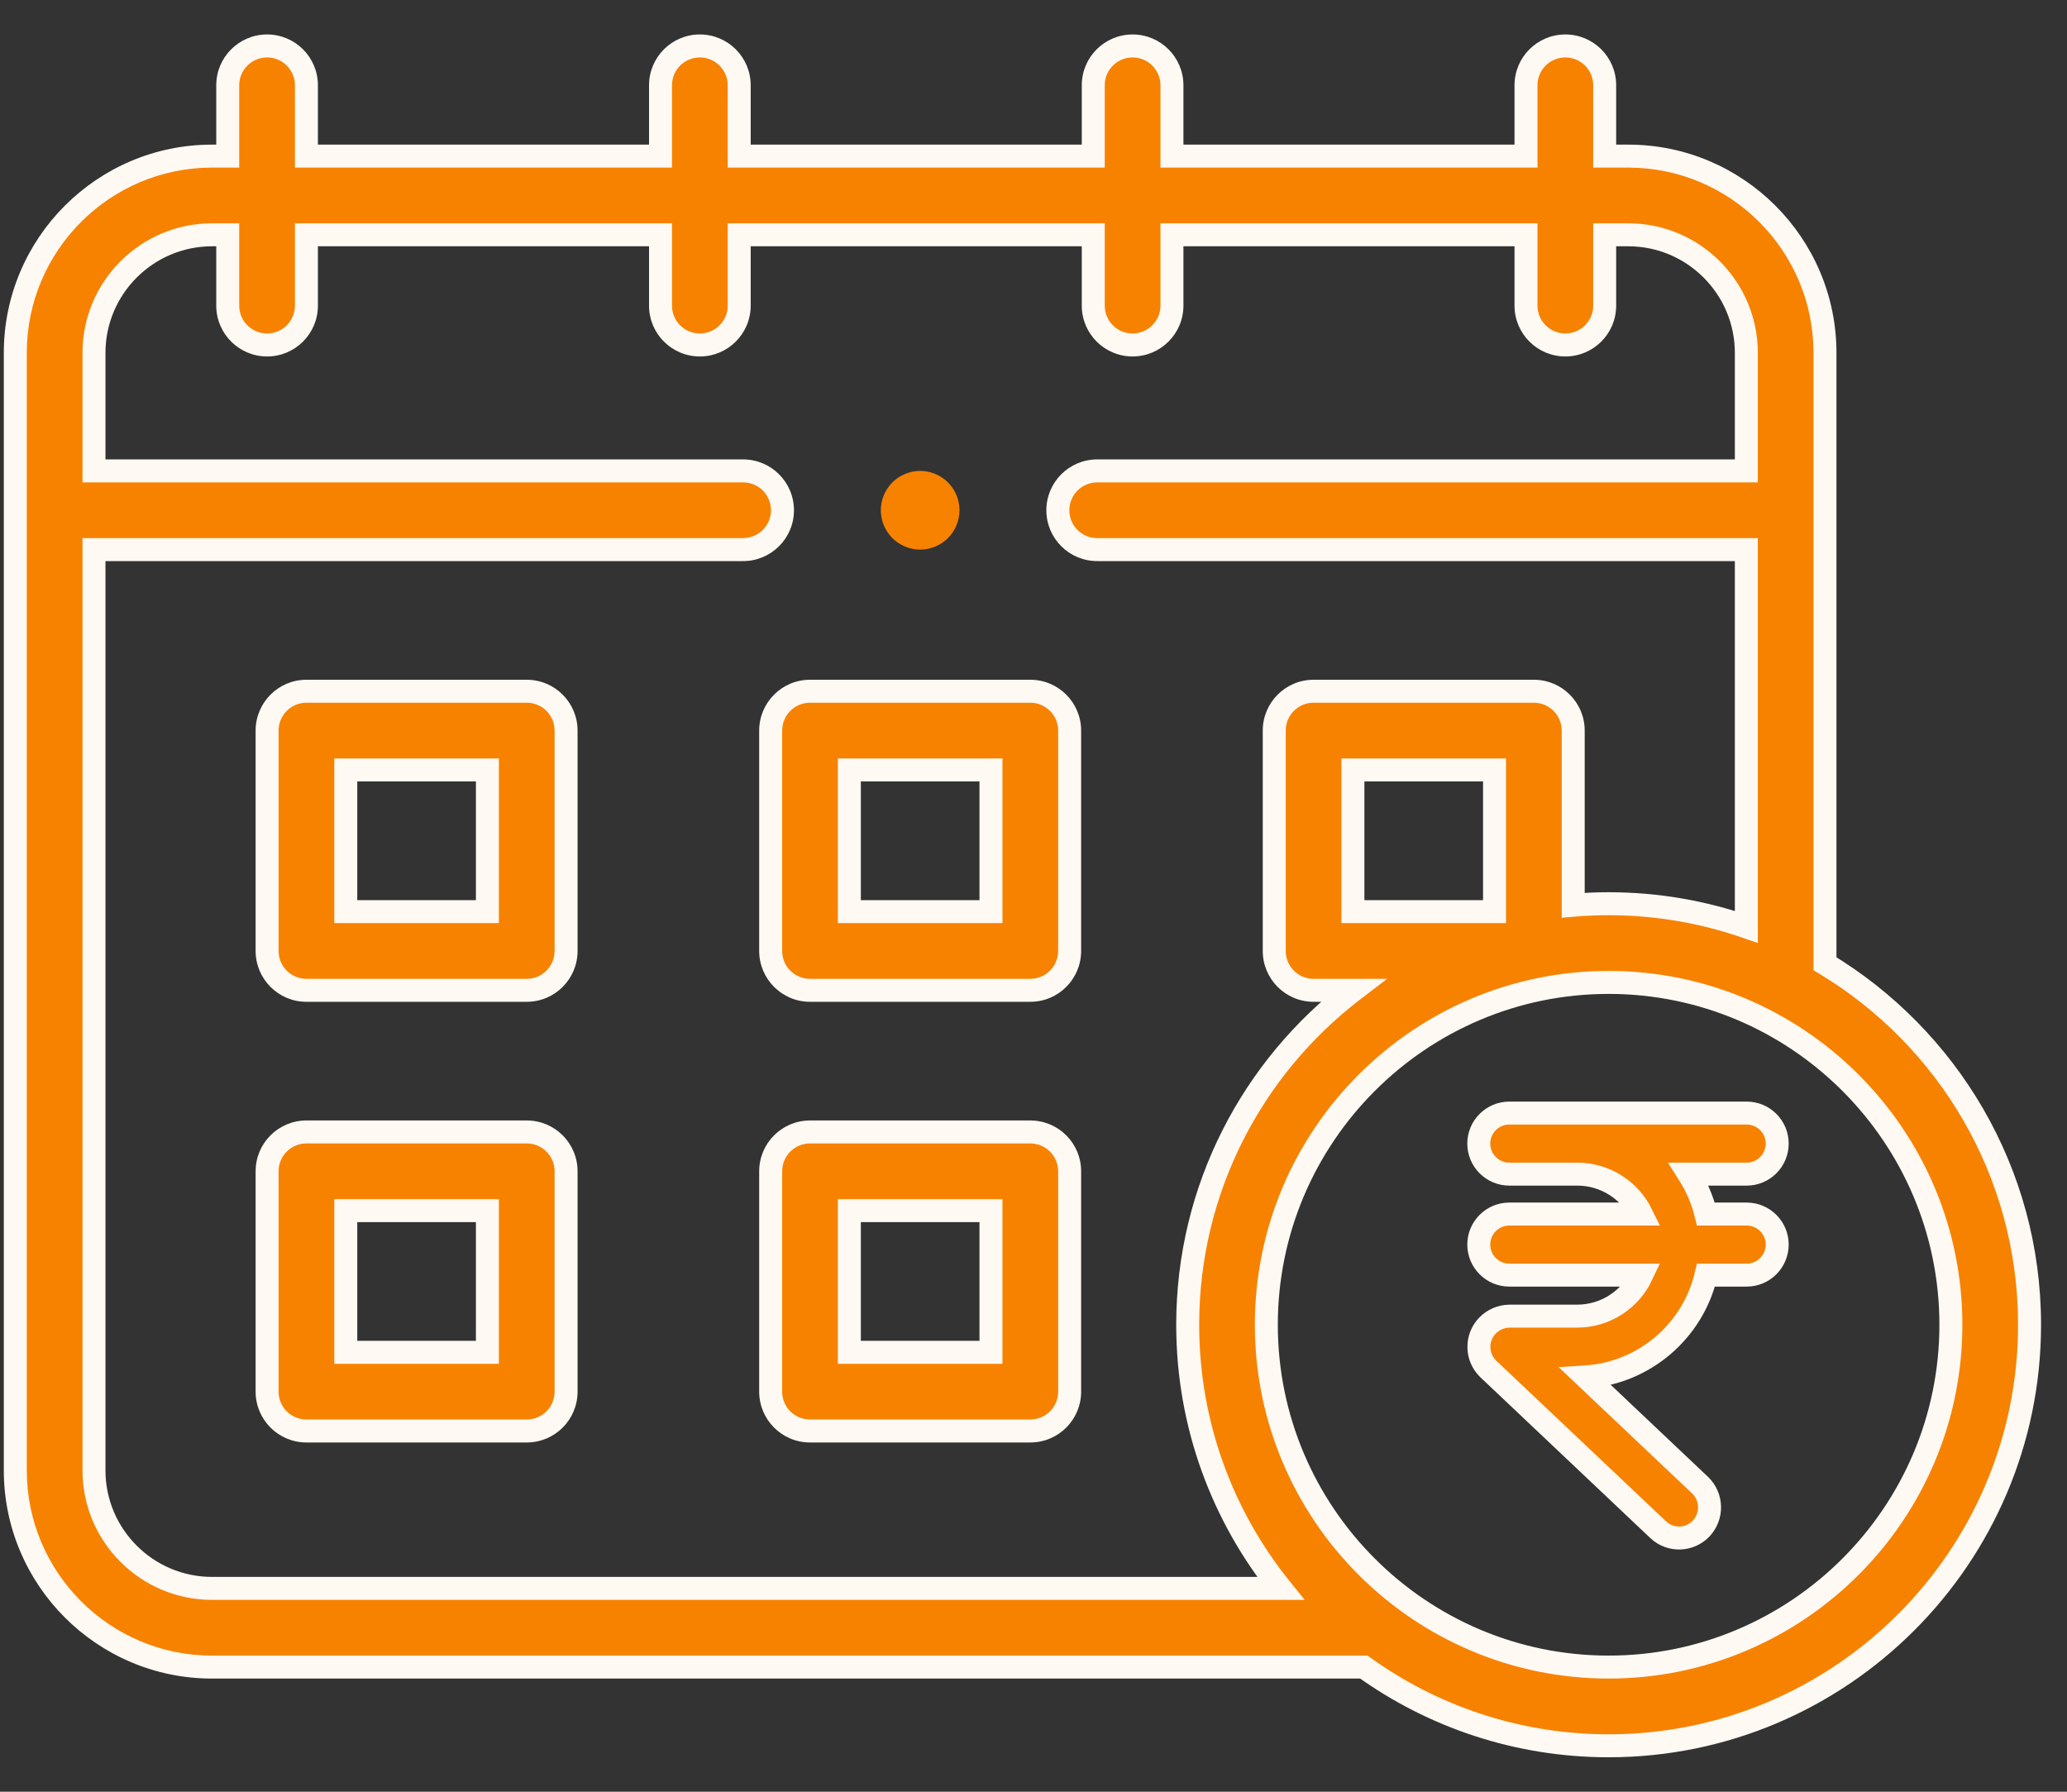
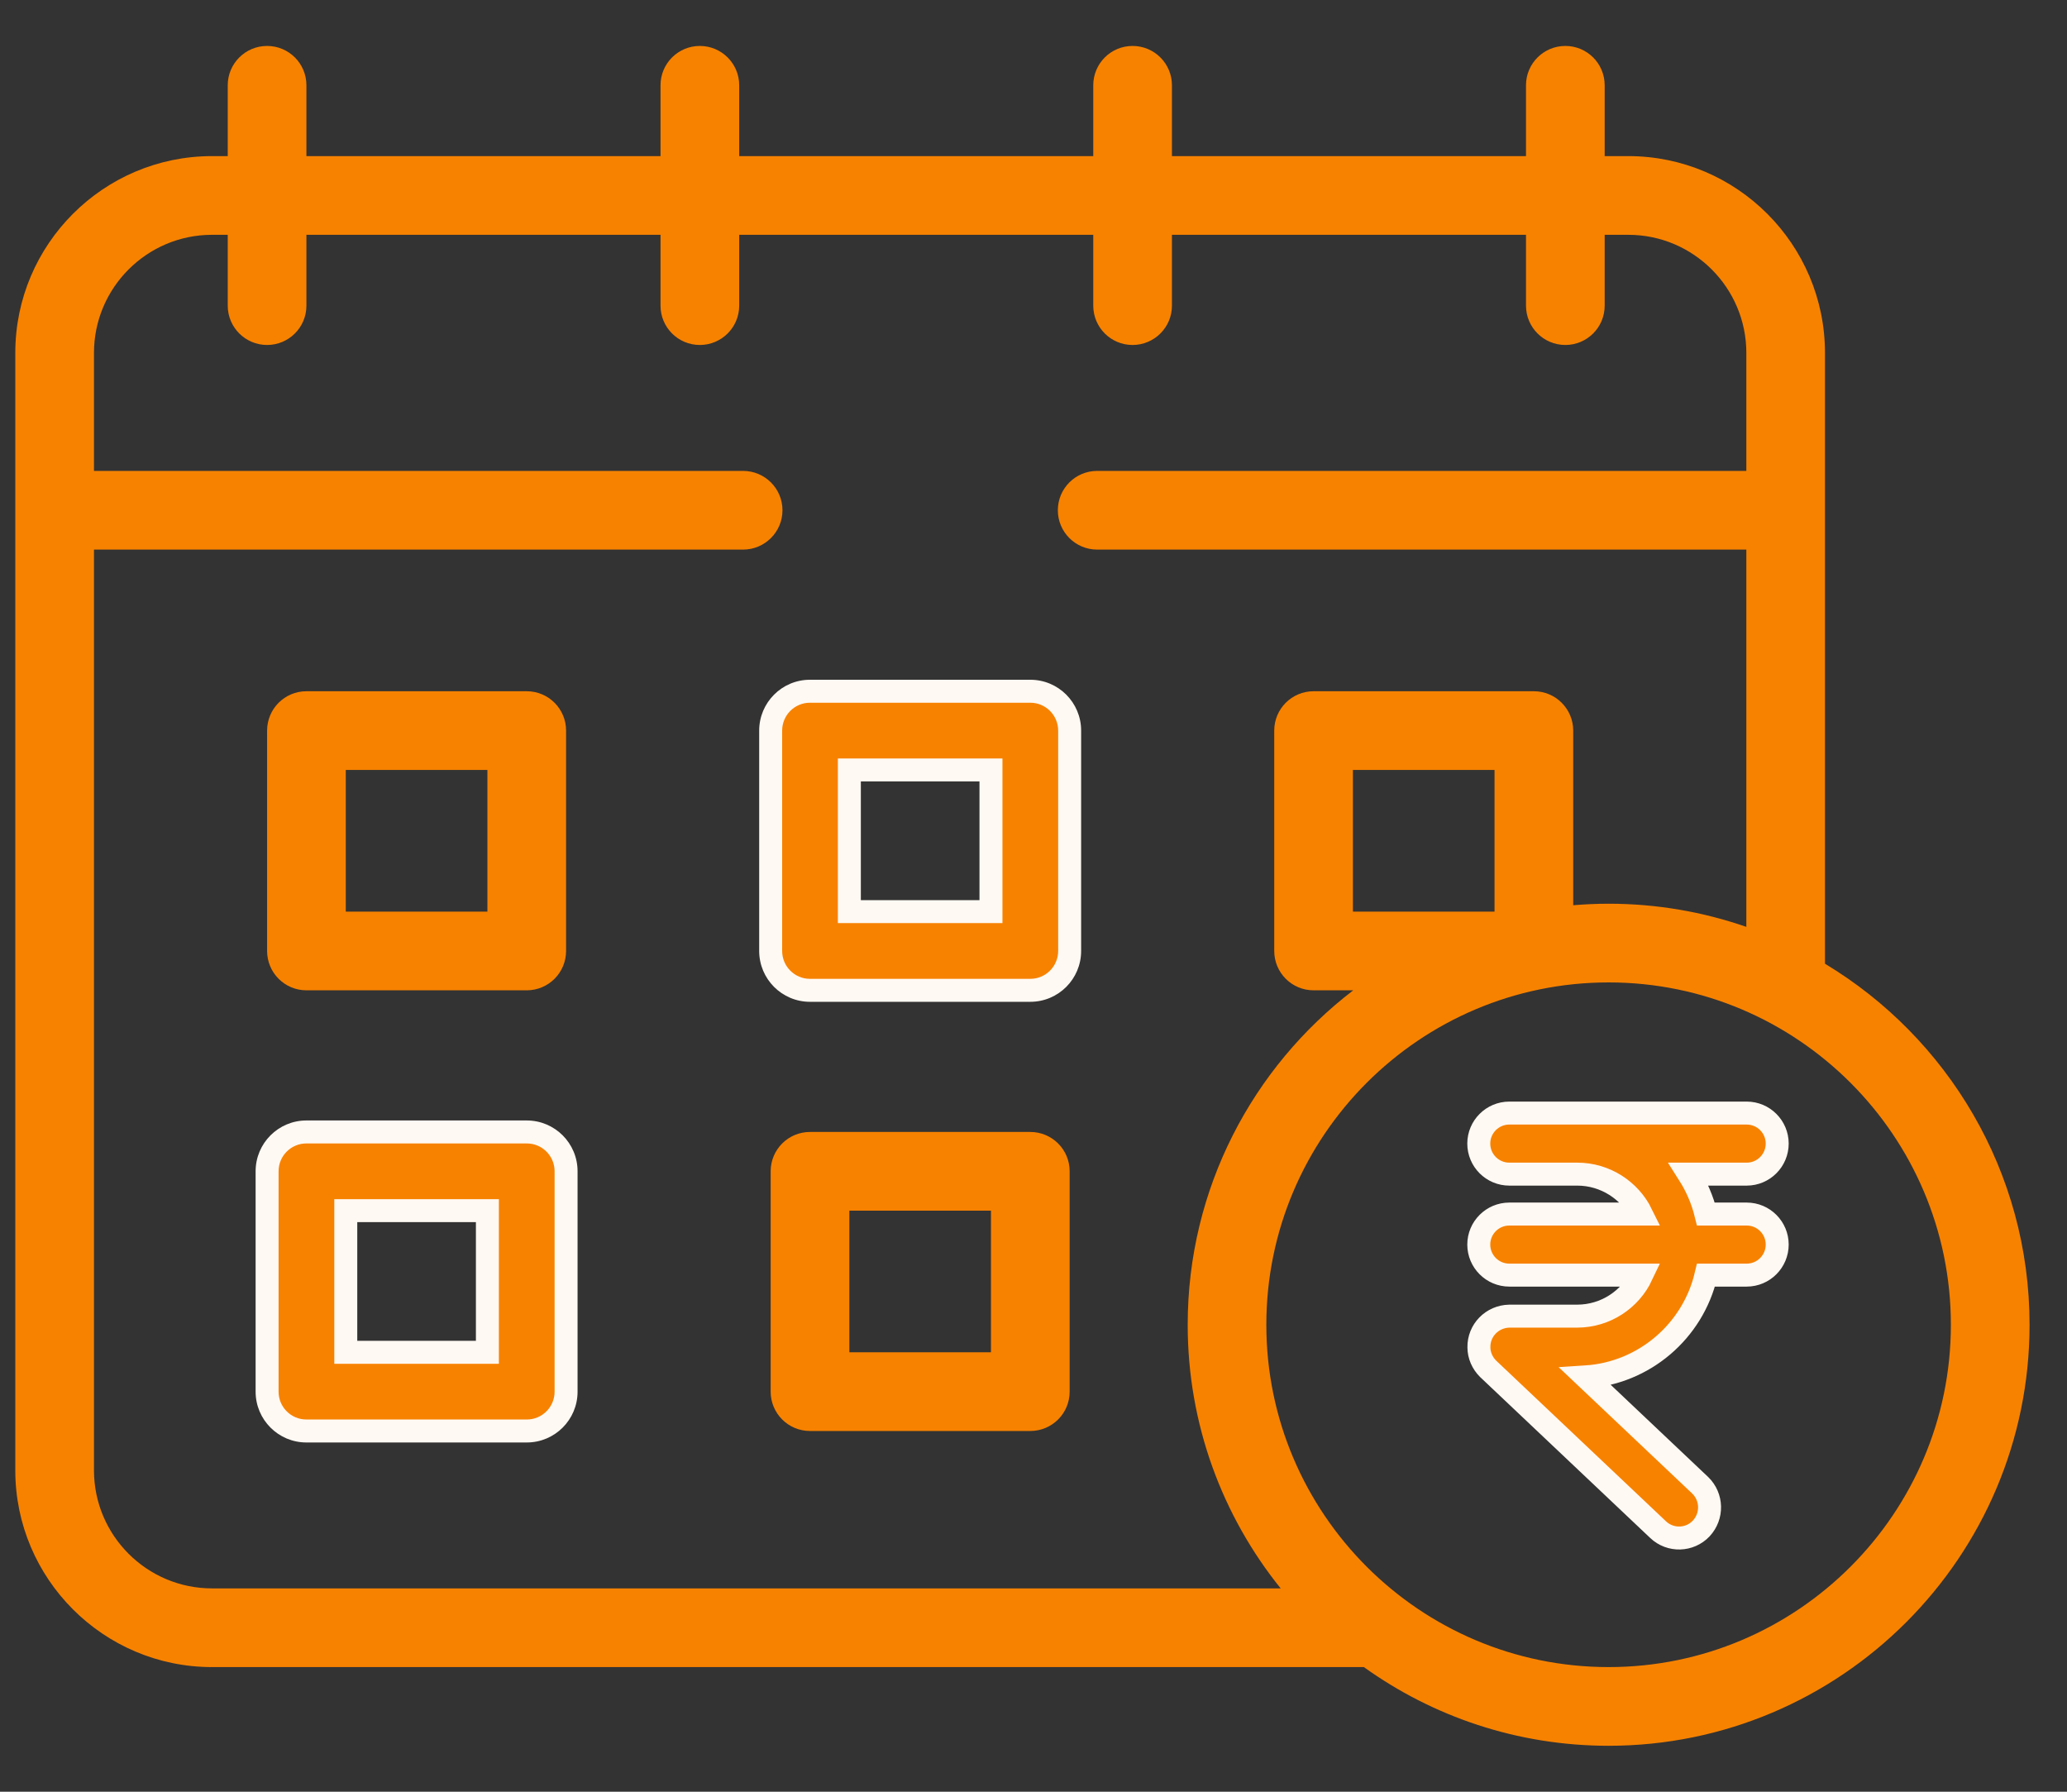
<svg xmlns="http://www.w3.org/2000/svg" width="45" height="39" viewBox="0 0 45 39" fill="none">
  <rect x="0" y="0" width="45" height="39" fill="#333333" stroke="none" />
  <path fill-rule="evenodd" clip-rule="evenodd" d="M39.731 7.681V20.977C42.398 22.582 44.185 25.504 44.185 28.836C44.185 33.889 40.074 38 35.021 38C33.035 38 31.195 37.365 29.692 36.287H4.616C2.254 36.287 0.333 34.366 0.333 32.005V7.681C0.333 5.319 2.254 3.398 4.616 3.398H4.958V1.856C4.958 1.383 5.342 1 5.815 1C6.288 1 6.671 1.383 6.671 1.856V3.398H14.38V1.856C14.38 1.383 14.763 1 15.236 1C15.709 1 16.093 1.383 16.093 1.856V3.398H23.801V1.856C23.801 1.383 24.184 1 24.657 1C25.13 1 25.514 1.383 25.514 1.856V3.398H33.222V1.856C33.222 1.383 33.606 1 34.079 1C34.552 1 34.935 1.383 34.935 1.856V3.398H35.449C37.81 3.398 39.731 5.319 39.731 7.681ZM2.046 11.963V32.005C2.046 33.421 3.199 34.574 4.616 34.574H27.881C26.615 33.002 25.857 31.006 25.857 28.836C25.857 25.871 27.271 23.232 29.461 21.556H28.597C28.124 21.556 27.741 21.172 27.741 20.699V15.903C27.741 15.43 28.124 15.046 28.597 15.046H33.394C33.867 15.046 34.25 15.43 34.25 15.903V19.704C34.504 19.683 34.761 19.671 35.021 19.671C36.07 19.671 37.079 19.849 38.019 20.175V11.963H23.887C23.413 11.963 23.03 11.579 23.03 11.107C23.03 10.633 23.413 10.25 23.887 10.25H38.019V7.681C38.019 6.264 36.866 5.111 35.449 5.111H34.935V6.653C34.935 7.126 34.552 7.509 34.079 7.509C33.606 7.509 33.222 7.126 33.222 6.653V5.111H25.514V6.653C25.514 7.126 25.13 7.509 24.657 7.509C24.184 7.509 23.801 7.126 23.801 6.653V5.111H16.093V6.653C16.093 7.126 15.709 7.509 15.236 7.509C14.763 7.509 14.38 7.126 14.38 6.653V5.111H6.671V6.653C6.671 7.126 6.288 7.509 5.815 7.509C5.342 7.509 4.958 7.126 4.958 6.653V5.111H4.616C3.199 5.111 2.046 6.264 2.046 7.681V10.25H16.178C16.651 10.25 17.035 10.633 17.035 11.107C17.035 11.579 16.651 11.963 16.178 11.963H2.046ZM32.537 19.843H29.454V16.759H32.537V19.843ZM27.569 28.836C27.569 32.944 30.912 36.287 35.021 36.287C39.13 36.287 42.472 32.944 42.472 28.836C42.472 24.727 39.13 21.384 35.021 21.384C30.912 21.384 27.569 24.727 27.569 28.836Z" fill="#F78200" />
-   <path d="M39.731 20.977H39.481V21.119L39.603 21.192L39.731 20.977ZM29.692 36.287L29.838 36.084L29.772 36.037H29.692V36.287ZM4.958 3.398V3.648H5.208V3.398H4.958ZM6.671 3.398H6.421V3.648H6.671V3.398ZM14.38 3.398V3.648H14.63V3.398H14.38ZM16.093 3.398H15.843V3.648H16.093V3.398ZM23.801 3.398V3.648H24.051V3.398H23.801ZM25.514 3.398H25.264V3.648H25.514V3.398ZM33.222 3.398V3.648H33.472V3.398H33.222ZM34.935 3.398H34.685V3.648H34.935V3.398ZM2.046 11.963V11.713H1.796V11.963H2.046ZM27.881 34.574V34.824H28.404L28.076 34.417L27.881 34.574ZM29.461 21.556L29.613 21.754L30.199 21.306H29.461V21.556ZM34.25 19.704H34V19.976L34.271 19.953L34.25 19.704ZM38.019 20.175L37.937 20.412L38.269 20.527V20.175H38.019ZM38.019 11.963H38.269V11.713H38.019V11.963ZM38.019 10.25V10.5H38.269V10.25H38.019ZM34.935 5.111V4.861H34.685V5.111H34.935ZM33.222 5.111H33.472V4.861H33.222V5.111ZM25.514 5.111V4.861H25.264V5.111H25.514ZM23.801 5.111H24.051V4.861H23.801V5.111ZM16.093 5.111V4.861H15.843V5.111H16.093ZM14.38 5.111H14.63V4.861H14.38V5.111ZM6.671 5.111V4.861H6.421V5.111H6.671ZM4.958 5.111H5.208V4.861H4.958V5.111ZM2.046 10.25H1.796V10.5H2.046V10.25ZM29.454 19.843H29.204V20.093H29.454V19.843ZM32.537 19.843V20.093H32.787V19.843H32.537ZM29.454 16.759V16.509H29.204V16.759H29.454ZM32.537 16.759H32.787V16.509H32.537V16.759ZM39.981 20.977V7.681H39.481V20.977H39.981ZM44.435 28.836C44.435 25.412 42.598 22.411 39.86 20.763L39.603 21.192C42.197 22.753 43.935 25.595 43.935 28.836H44.435ZM35.021 38.25C40.212 38.25 44.435 34.027 44.435 28.836H43.935C43.935 33.751 39.936 37.75 35.021 37.75V38.25ZM29.546 36.49C31.09 37.597 32.981 38.25 35.021 38.25V37.75C33.089 37.75 31.299 37.132 29.838 36.084L29.546 36.49ZM4.616 36.537H29.692V36.037H4.616V36.537ZM0.083 32.005C0.083 34.504 2.116 36.537 4.616 36.537V36.037C2.392 36.037 0.583 34.228 0.583 32.005H0.083ZM0.083 7.681V32.005H0.583V7.681H0.083ZM4.616 3.148C2.116 3.148 0.083 5.181 0.083 7.681H0.583C0.583 5.457 2.392 3.648 4.616 3.648V3.148ZM4.958 3.148H4.616V3.648H4.958V3.148ZM4.708 1.856V3.398H5.208V1.856H4.708ZM5.815 0.75C5.204 0.75 4.708 1.245 4.708 1.856H5.208C5.208 1.522 5.48 1.25 5.815 1.25V0.75ZM6.921 1.856C6.921 1.245 6.426 0.75 5.815 0.75V1.25C6.15 1.25 6.421 1.522 6.421 1.856H6.921ZM6.921 3.398V1.856H6.421V3.398H6.921ZM14.38 3.148H6.671V3.648H14.38V3.148ZM14.13 1.856V3.398H14.63V1.856H14.13ZM15.236 0.75C14.625 0.75 14.13 1.245 14.13 1.856H14.63C14.63 1.522 14.901 1.25 15.236 1.25V0.75ZM16.343 1.856C16.343 1.245 15.847 0.75 15.236 0.75V1.25C15.571 1.25 15.843 1.522 15.843 1.856H16.343ZM16.343 3.398V1.856H15.843V3.398H16.343ZM23.801 3.148H16.093V3.648H23.801V3.148ZM23.551 1.856V3.398H24.051V1.856H23.551ZM24.657 0.75C24.046 0.75 23.551 1.245 23.551 1.856H24.051C24.051 1.522 24.322 1.25 24.657 1.25V0.75ZM25.764 1.856C25.764 1.245 25.268 0.75 24.657 0.75V1.25C24.992 1.25 25.264 1.522 25.264 1.856H25.764ZM25.764 3.398V1.856H25.264V3.398H25.764ZM33.222 3.148H25.514V3.648H33.222V3.148ZM32.972 1.856V3.398H33.472V1.856H32.972ZM34.079 0.75C33.468 0.75 32.972 1.245 32.972 1.856H33.472C33.472 1.522 33.744 1.25 34.079 1.25V0.75ZM35.185 1.856C35.185 1.245 34.69 0.75 34.079 0.75V1.25C34.414 1.25 34.685 1.522 34.685 1.856H35.185ZM35.185 3.398V1.856H34.685V3.398H35.185ZM35.449 3.148H34.935V3.648H35.449V3.148ZM39.981 7.681C39.981 5.181 37.948 3.148 35.449 3.148V3.648C37.672 3.648 39.481 5.457 39.481 7.681H39.981ZM2.296 32.005V11.963H1.796V32.005H2.296ZM4.616 34.324C3.337 34.324 2.296 33.283 2.296 32.005H1.796C1.796 33.559 3.061 34.824 4.616 34.824V34.324ZM27.881 34.324H4.616V34.824H27.881V34.324ZM25.607 28.836C25.607 31.066 26.386 33.117 27.686 34.731L28.076 34.417C26.844 32.888 26.107 30.947 26.107 28.836H25.607ZM29.309 21.357C27.061 23.078 25.607 25.79 25.607 28.836H26.107C26.107 25.953 27.482 23.385 29.613 21.754L29.309 21.357ZM28.597 21.806H29.461V21.306H28.597V21.806ZM27.491 20.699C27.491 21.31 27.986 21.806 28.597 21.806V21.306C28.262 21.306 27.991 21.034 27.991 20.699H27.491ZM27.491 15.903V20.699H27.991V15.903H27.491ZM28.597 14.796C27.986 14.796 27.491 15.292 27.491 15.903H27.991C27.991 15.568 28.262 15.296 28.597 15.296V14.796ZM33.394 14.796H28.597V15.296H33.394V14.796ZM34.5 15.903C34.5 15.292 34.005 14.796 33.394 14.796V15.296C33.728 15.296 34 15.568 34 15.903H34.5ZM34.5 19.704V15.903H34V19.704H34.5ZM35.021 19.421C34.754 19.421 34.49 19.433 34.229 19.455L34.271 19.953C34.519 19.932 34.769 19.921 35.021 19.921V19.421ZM38.1 19.939C37.135 19.604 36.099 19.421 35.021 19.421V19.921C36.042 19.921 37.023 20.094 37.937 20.412L38.1 19.939ZM37.769 11.963V20.175H38.269V11.963H37.769ZM23.887 12.213H38.019V11.713H23.887V12.213ZM22.78 11.107C22.78 11.718 23.275 12.213 23.887 12.213V11.713C23.552 11.713 23.28 11.441 23.28 11.107H22.78ZM23.887 10C23.275 10 22.78 10.495 22.78 11.107H23.28C23.28 10.771 23.552 10.5 23.887 10.5V10ZM38.019 10H23.887V10.5H38.019V10ZM37.769 7.681V10.25H38.269V7.681H37.769ZM35.449 5.361C36.728 5.361 37.769 6.402 37.769 7.681H38.269C38.269 6.126 37.004 4.861 35.449 4.861V5.361ZM34.935 5.361H35.449V4.861H34.935V5.361ZM35.185 6.653V5.111H34.685V6.653H35.185ZM34.079 7.759C34.69 7.759 35.185 7.264 35.185 6.653H34.685C34.685 6.988 34.414 7.259 34.079 7.259V7.759ZM32.972 6.653C32.972 7.264 33.468 7.759 34.079 7.759V7.259C33.744 7.259 33.472 6.988 33.472 6.653H32.972ZM32.972 5.111V6.653H33.472V5.111H32.972ZM25.514 5.361H33.222V4.861H25.514V5.361ZM25.764 6.653V5.111H25.264V6.653H25.764ZM24.657 7.759C25.268 7.759 25.764 7.264 25.764 6.653H25.264C25.264 6.988 24.992 7.259 24.657 7.259V7.759ZM23.551 6.653C23.551 7.264 24.046 7.759 24.657 7.759V7.259C24.322 7.259 24.051 6.988 24.051 6.653H23.551ZM23.551 5.111V6.653H24.051V5.111H23.551ZM16.093 5.361H23.801V4.861H16.093V5.361ZM16.343 6.653V5.111H15.843V6.653H16.343ZM15.236 7.759C15.847 7.759 16.343 7.264 16.343 6.653H15.843C15.843 6.988 15.571 7.259 15.236 7.259V7.759ZM14.13 6.653C14.13 7.264 14.625 7.759 15.236 7.759V7.259C14.901 7.259 14.63 6.988 14.63 6.653H14.13ZM14.13 5.111V6.653H14.63V5.111H14.13ZM6.671 5.361H14.38V4.861H6.671V5.361ZM6.921 6.653V5.111H6.421V6.653H6.921ZM5.815 7.759C6.426 7.759 6.921 7.264 6.921 6.653H6.421C6.421 6.988 6.15 7.259 5.815 7.259V7.759ZM4.708 6.653C4.708 7.264 5.204 7.759 5.815 7.759V7.259C5.48 7.259 5.208 6.988 5.208 6.653H4.708ZM4.708 5.111V6.653H5.208V5.111H4.708ZM4.616 5.361H4.958V4.861H4.616V5.361ZM2.296 7.681C2.296 6.402 3.337 5.361 4.616 5.361V4.861C3.061 4.861 1.796 6.126 1.796 7.681H2.296ZM2.296 10.25V7.681H1.796V10.25H2.296ZM16.178 10H2.046V10.5H16.178V10ZM17.285 11.107C17.285 10.495 16.789 10 16.178 10V10.5C16.513 10.5 16.785 10.771 16.785 11.107H17.285ZM16.178 12.213C16.789 12.213 17.285 11.718 17.285 11.107H16.785C16.785 11.441 16.513 11.713 16.178 11.713V12.213ZM2.046 12.213H16.178V11.713H2.046V12.213ZM29.454 20.093H32.537V19.593H29.454V20.093ZM29.204 16.759V19.843H29.704V16.759H29.204ZM32.537 16.509H29.454V17.009H32.537V16.509ZM32.787 19.843V16.759H32.287V19.843H32.787ZM35.021 36.037C31.05 36.037 27.819 32.806 27.819 28.836H27.319C27.319 33.082 30.774 36.537 35.021 36.537V36.037ZM42.222 28.836C42.222 32.806 38.992 36.037 35.021 36.037V36.537C39.268 36.537 42.722 33.082 42.722 28.836H42.222ZM35.021 21.634C38.992 21.634 42.222 24.865 42.222 28.836H42.722C42.722 24.589 39.268 21.134 35.021 21.134V21.634ZM27.819 28.836C27.819 24.865 31.05 21.634 35.021 21.634V21.134C30.774 21.134 27.319 24.589 27.319 28.836H27.819Z" fill="#FFF9F3" />
  <path fill-rule="evenodd" clip-rule="evenodd" d="M6.671 15.046H11.468C11.941 15.046 12.324 15.43 12.324 15.903V20.699C12.324 21.172 11.941 21.556 11.468 21.556H6.671C6.198 21.556 5.815 21.172 5.815 20.699V15.903C5.815 15.43 6.198 15.046 6.671 15.046ZM7.528 19.843H10.611V16.759H7.528V19.843Z" fill="#F78200" />
-   <path d="M10.611 19.843V20.093H10.861V19.843H10.611ZM7.528 19.843H7.278V20.093H7.528V19.843ZM10.611 16.759H10.861V16.509H10.611V16.759ZM7.528 16.759V16.509H7.278V16.759H7.528ZM11.468 14.796H6.671V15.296H11.468V14.796ZM12.574 15.903C12.574 15.292 12.079 14.796 11.468 14.796V15.296C11.803 15.296 12.074 15.568 12.074 15.903H12.574ZM12.574 20.699V15.903H12.074V20.699H12.574ZM11.468 21.806C12.079 21.806 12.574 21.31 12.574 20.699H12.074C12.074 21.034 11.803 21.306 11.468 21.306V21.806ZM6.671 21.806H11.468V21.306H6.671V21.806ZM5.565 20.699C5.565 21.31 6.06 21.806 6.671 21.806V21.306C6.336 21.306 6.065 21.034 6.065 20.699H5.565ZM5.565 15.903V20.699H6.065V15.903H5.565ZM6.671 14.796C6.06 14.796 5.565 15.292 5.565 15.903H6.065C6.065 15.568 6.336 15.296 6.671 15.296V14.796ZM10.611 19.593H7.528V20.093H10.611V19.593ZM10.361 16.759V19.843H10.861V16.759H10.361ZM7.528 17.009H10.611V16.509H7.528V17.009ZM7.778 19.843V16.759H7.278V19.843H7.778Z" fill="#FFF9F3" />
  <path fill-rule="evenodd" clip-rule="evenodd" d="M17.634 15.046H22.43C22.904 15.046 23.287 15.43 23.287 15.903V20.699C23.287 21.172 22.904 21.556 22.43 21.556H17.634C17.161 21.556 16.778 21.172 16.778 20.699V15.903C16.778 15.43 17.161 15.046 17.634 15.046ZM18.491 19.843H21.574V16.759H18.491V19.843Z" fill="#F78200" />
  <path d="M21.574 19.843V20.093H21.824V19.843H21.574ZM18.491 19.843H18.241V20.093H18.491V19.843ZM21.574 16.759H21.824V16.509H21.574V16.759ZM18.491 16.759V16.509H18.241V16.759H18.491ZM22.43 14.796H17.634V15.296H22.43V14.796ZM23.537 15.903C23.537 15.292 23.042 14.796 22.43 14.796V15.296C22.765 15.296 23.037 15.568 23.037 15.903H23.537ZM23.537 20.699V15.903H23.037V20.699H23.537ZM22.43 21.806C23.042 21.806 23.537 21.31 23.537 20.699H23.037C23.037 21.034 22.765 21.306 22.43 21.306V21.806ZM17.634 21.806H22.43V21.306H17.634V21.806ZM16.528 20.699C16.528 21.31 17.023 21.806 17.634 21.806V21.306C17.299 21.306 17.028 21.034 17.028 20.699H16.528ZM16.528 15.903V20.699H17.028V15.903H16.528ZM17.634 14.796C17.023 14.796 16.528 15.292 16.528 15.903H17.028C17.028 15.568 17.299 15.296 17.634 15.296V14.796ZM21.574 19.593H18.491V20.093H21.574V19.593ZM21.324 16.759V19.843H21.824V16.759H21.324ZM18.491 17.009H21.574V16.509H18.491V17.009ZM18.741 19.843V16.759H18.241V19.843H18.741Z" fill="#FFF9F3" />
  <path fill-rule="evenodd" clip-rule="evenodd" d="M6.671 24.639H11.468C11.941 24.639 12.324 25.022 12.324 25.495V30.292C12.324 30.765 11.941 31.148 11.468 31.148H6.671C6.198 31.148 5.815 30.765 5.815 30.292V25.495C5.815 25.022 6.198 24.639 6.671 24.639ZM7.528 29.435H10.611V26.352H7.528V29.435Z" fill="#F78200" />
  <path d="M10.611 29.435V29.685H10.861V29.435H10.611ZM7.528 29.435H7.278V29.685H7.528V29.435ZM10.611 26.352H10.861V26.102H10.611V26.352ZM7.528 26.352V26.102H7.278V26.352H7.528ZM11.468 24.389H6.671V24.889H11.468V24.389ZM12.574 25.495C12.574 24.884 12.079 24.389 11.468 24.389V24.889C11.803 24.889 12.074 25.16 12.074 25.495H12.574ZM12.574 30.292V25.495H12.074V30.292H12.574ZM11.468 31.398C12.079 31.398 12.574 30.903 12.574 30.292H12.074C12.074 30.627 11.803 30.898 11.468 30.898V31.398ZM6.671 31.398H11.468V30.898H6.671V31.398ZM5.565 30.292C5.565 30.903 6.06 31.398 6.671 31.398V30.898C6.336 30.898 6.065 30.627 6.065 30.292H5.565ZM5.565 25.495V30.292H6.065V25.495H5.565ZM6.671 24.389C6.06 24.389 5.565 24.884 5.565 25.495H6.065C6.065 25.16 6.336 24.889 6.671 24.889V24.389ZM10.611 29.185H7.528V29.685H10.611V29.185ZM10.361 26.352V29.435H10.861V26.352H10.361ZM7.528 26.602H10.611V26.102H7.528V26.602ZM7.778 29.435V26.352H7.278V29.435H7.778Z" fill="#FFF9F3" />
  <path fill-rule="evenodd" clip-rule="evenodd" d="M17.634 24.639H22.43C22.904 24.639 23.287 25.022 23.287 25.495V30.292C23.287 30.765 22.904 31.148 22.43 31.148H17.634C17.161 31.148 16.778 30.765 16.778 30.292V25.495C16.778 25.022 17.161 24.639 17.634 24.639ZM18.491 29.435H21.574V26.352H18.491V29.435Z" fill="#F78200" />
-   <path d="M21.574 29.435V29.685H21.824V29.435H21.574ZM18.491 29.435H18.241V29.685H18.491V29.435ZM21.574 26.352H21.824V26.102H21.574V26.352ZM18.491 26.352V26.102H18.241V26.352H18.491ZM22.43 24.389H17.634V24.889H22.43V24.389ZM23.537 25.495C23.537 24.884 23.042 24.389 22.43 24.389V24.889C22.765 24.889 23.037 25.16 23.037 25.495H23.537ZM23.537 30.292V25.495H23.037V30.292H23.537ZM22.43 31.398C23.042 31.398 23.537 30.903 23.537 30.292H23.037C23.037 30.627 22.765 30.898 22.43 30.898V31.398ZM17.634 31.398H22.43V30.898H17.634V31.398ZM16.528 30.292C16.528 30.903 17.023 31.398 17.634 31.398V30.898C17.299 30.898 17.028 30.627 17.028 30.292H16.528ZM16.528 25.495V30.292H17.028V25.495H16.528ZM17.634 24.389C17.023 24.389 16.528 24.884 16.528 25.495H17.028C17.028 25.16 17.299 24.889 17.634 24.889V24.389ZM21.574 29.185H18.491V29.685H21.574V29.185ZM21.324 26.352V29.435H21.824V26.352H21.324ZM18.491 26.602H21.574V26.102H18.491V26.602ZM18.741 29.435V26.352H18.241V29.435H18.741Z" fill="#FFF9F3" />
-   <path d="M20.032 11.963C20.258 11.963 20.479 11.871 20.638 11.712C20.797 11.553 20.889 11.332 20.889 11.106C20.889 10.881 20.797 10.66 20.638 10.501C20.479 10.342 20.258 10.25 20.032 10.25C19.807 10.25 19.586 10.342 19.427 10.501C19.268 10.66 19.176 10.881 19.176 11.106C19.176 11.332 19.268 11.553 19.427 11.712C19.586 11.871 19.807 11.963 20.032 11.963Z" fill="#F78200" />
  <path d="M38.027 26.426C38.393 26.426 38.691 26.724 38.691 27.09C38.691 27.457 38.393 27.755 38.027 27.755H37.141C36.854 28.976 35.793 29.89 34.521 29.971L37.016 32.331C37.276 32.585 37.288 32.999 37.037 33.27C36.785 33.536 36.365 33.548 36.099 33.296L32.396 29.793C32.271 29.669 32.197 29.499 32.197 29.328C32.19 28.958 32.485 28.655 32.861 28.648L34.338 28.648C34.953 28.647 35.492 28.286 35.742 27.755H32.859C32.492 27.755 32.194 27.457 32.194 27.09C32.194 26.724 32.492 26.426 32.859 26.426H35.736C35.484 25.912 34.947 25.557 34.339 25.557H32.859C32.492 25.557 32.194 25.259 32.194 24.892C32.194 24.526 32.492 24.228 32.859 24.228H38.027C38.393 24.228 38.691 24.526 38.691 24.892C38.691 25.259 38.393 25.557 38.027 25.557H36.767C36.936 25.823 37.063 26.117 37.139 26.426H38.027Z" fill="#F78200" stroke="#FFF9F3" stroke-width="0.5" />
</svg>